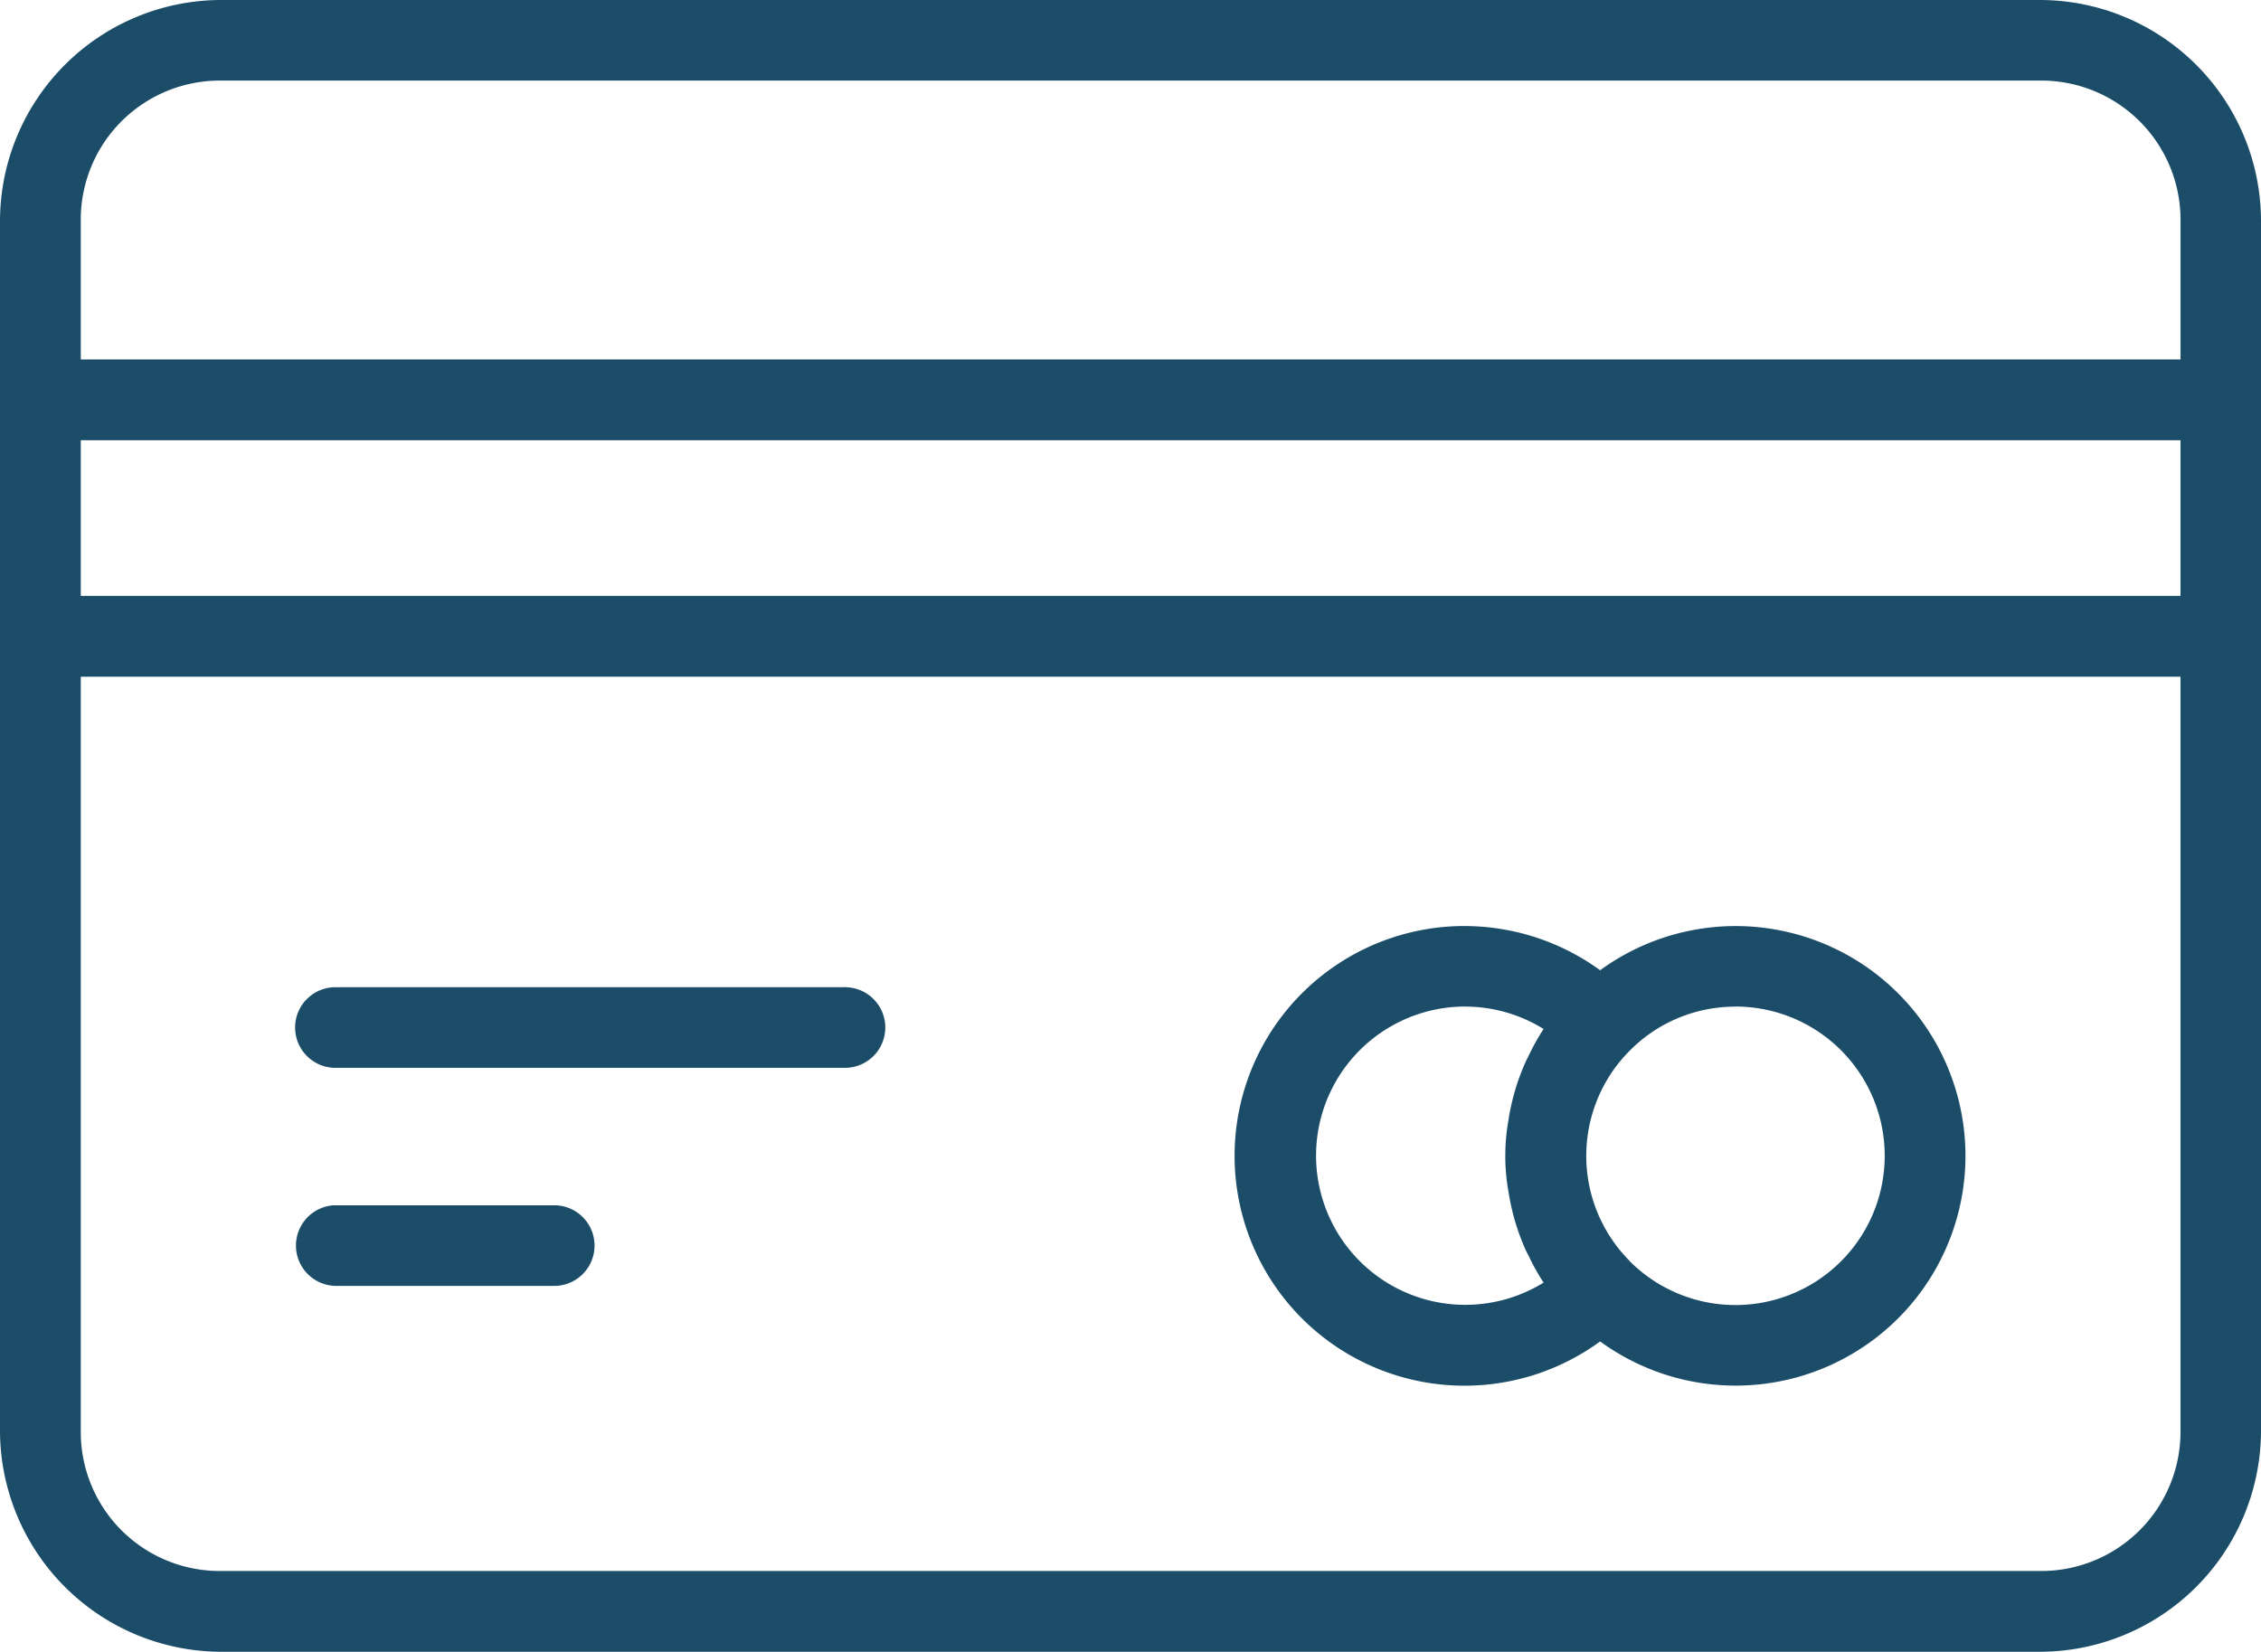
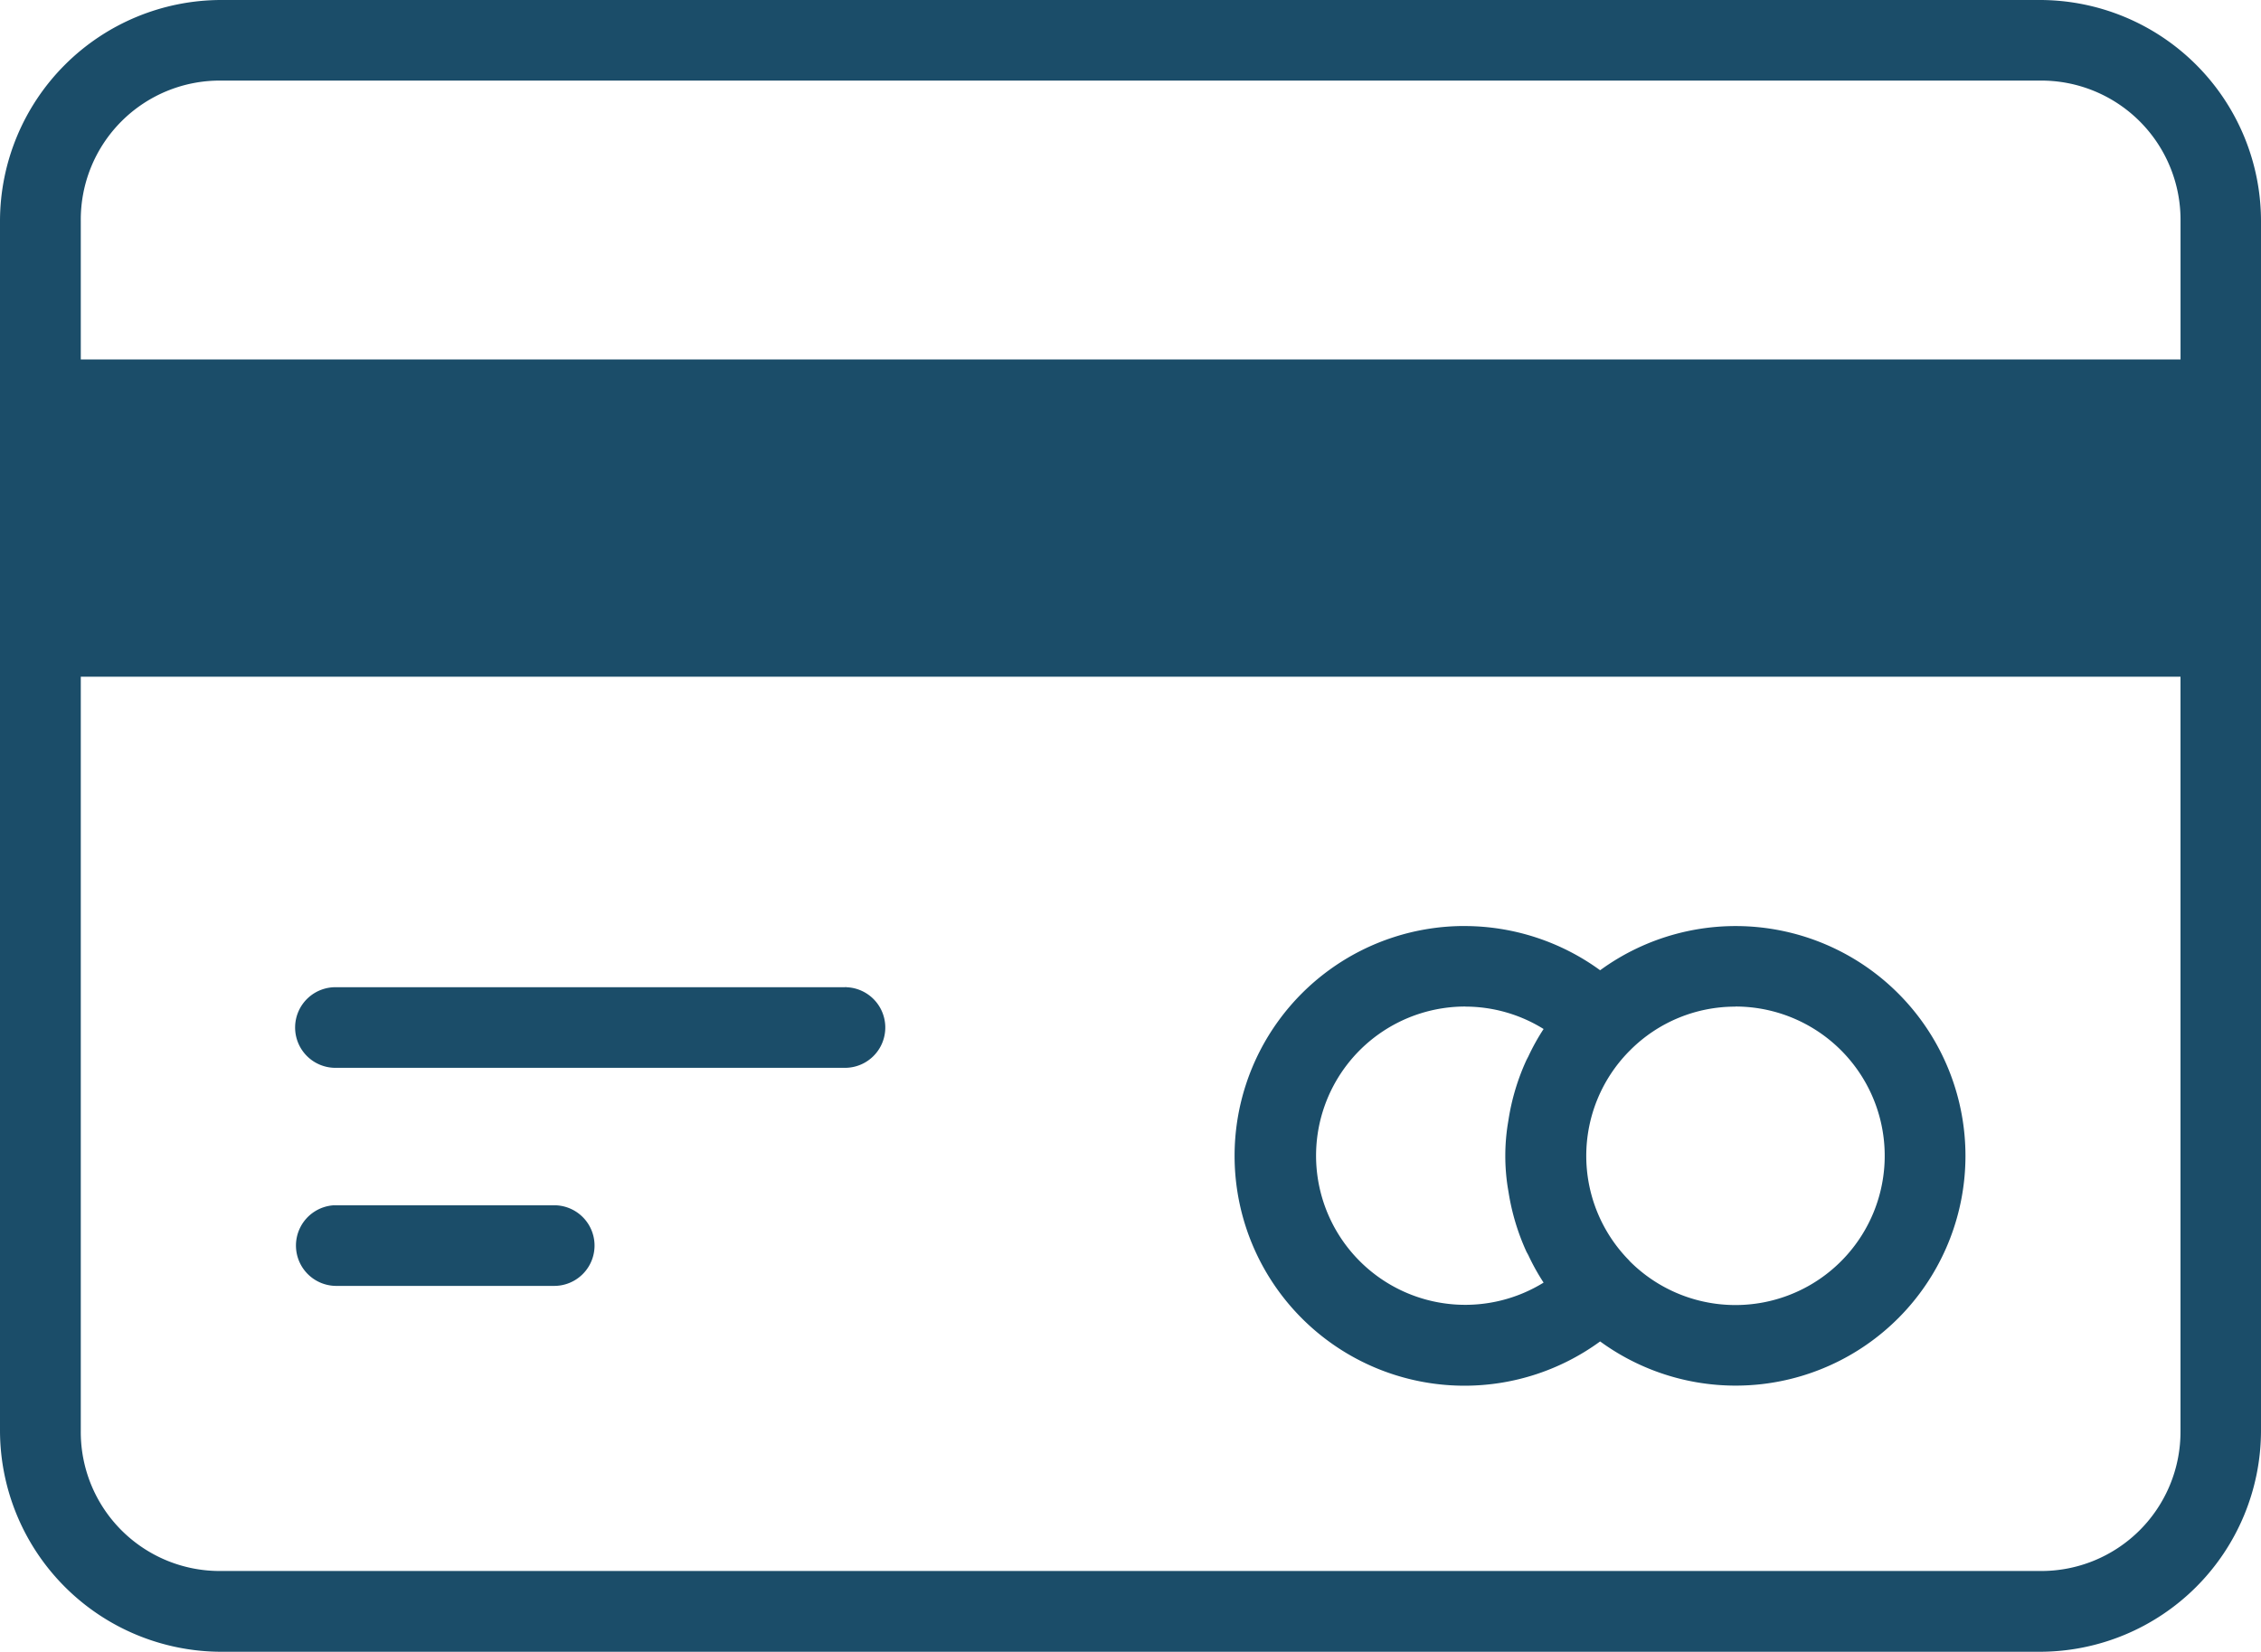
<svg xmlns="http://www.w3.org/2000/svg" width="63.868" height="46.668" viewBox="0 0 63.868 46.668">
  <g id="Group_3718" data-name="Group 3718" transform="translate(-1223.064 -3251.156)">
-     <path id="Path_6566" data-name="Path 6566" d="M6.247,0A6.255,6.255,0,0,0,0,6.238V40.43a6.258,6.258,0,0,0,6.247,6.238H57.621a6.253,6.253,0,0,0,6.247-6.238V6.238A6.25,6.25,0,0,0,57.621,0Zm0,2.277H57.621a3.934,3.934,0,0,1,3.974,3.961v3.918H2.282V6.238A3.927,3.927,0,0,1,6.247,2.277M2.282,12.438H61.594v4.4H2.282Zm0,6.682H61.594V40.43a3.933,3.933,0,0,1-3.974,3.956H6.247A3.926,3.926,0,0,1,2.282,40.43Zm39.1,7.043A6.494,6.494,0,1,0,45.2,37.9a6.492,6.492,0,1,0,0-10.487,6.513,6.513,0,0,0-3.819-1.249M9.523,27.893a1.139,1.139,0,1,0-.047,2.277H23.864a1.139,1.139,0,0,0,.052-2.277.1.1,0,0,0-.052,0Zm31.863.547a4.191,4.191,0,0,1,2.217.633,6.21,6.21,0,0,0-.431.775l-.052.1a6.371,6.371,0,0,0-.508,1.688l-.022.133a5.771,5.771,0,0,0,0,1.778l.022.129a6.449,6.449,0,0,0,.508,1.692l.052.095a6.21,6.21,0,0,0,.431.775,4.214,4.214,0,1,1-2.217-7.8m7.637,0a4.217,4.217,0,1,1-2.988,7.194l-.017-.022v0a4.21,4.21,0,0,1,0-5.907l.039-.039a4.185,4.185,0,0,1,2.966-1.223M9.42,34.054a1.14,1.14,0,0,0,.1,2.277h6.131a1.139,1.139,0,0,0,.052-2.277H9.42" transform="translate(1223.064 3251.156)" fill="#1b4d69" />
+     <path id="Path_6566" data-name="Path 6566" d="M6.247,0A6.255,6.255,0,0,0,0,6.238V40.43a6.258,6.258,0,0,0,6.247,6.238H57.621a6.253,6.253,0,0,0,6.247-6.238V6.238A6.25,6.25,0,0,0,57.621,0Zm0,2.277H57.621a3.934,3.934,0,0,1,3.974,3.961v3.918H2.282V6.238A3.927,3.927,0,0,1,6.247,2.277M2.282,12.438v4.4H2.282Zm0,6.682H61.594V40.43a3.933,3.933,0,0,1-3.974,3.956H6.247A3.926,3.926,0,0,1,2.282,40.43Zm39.1,7.043A6.494,6.494,0,1,0,45.2,37.9a6.492,6.492,0,1,0,0-10.487,6.513,6.513,0,0,0-3.819-1.249M9.523,27.893a1.139,1.139,0,1,0-.047,2.277H23.864a1.139,1.139,0,0,0,.052-2.277.1.1,0,0,0-.052,0Zm31.863.547a4.191,4.191,0,0,1,2.217.633,6.21,6.21,0,0,0-.431.775l-.052.1a6.371,6.371,0,0,0-.508,1.688l-.022.133a5.771,5.771,0,0,0,0,1.778l.022.129a6.449,6.449,0,0,0,.508,1.692l.052.095a6.21,6.21,0,0,0,.431.775,4.214,4.214,0,1,1-2.217-7.8m7.637,0a4.217,4.217,0,1,1-2.988,7.194l-.017-.022v0a4.21,4.21,0,0,1,0-5.907l.039-.039a4.185,4.185,0,0,1,2.966-1.223M9.42,34.054a1.14,1.14,0,0,0,.1,2.277h6.131a1.139,1.139,0,0,0,.052-2.277H9.42" transform="translate(1223.064 3251.156)" fill="#1b4d69" />
  </g>
</svg>